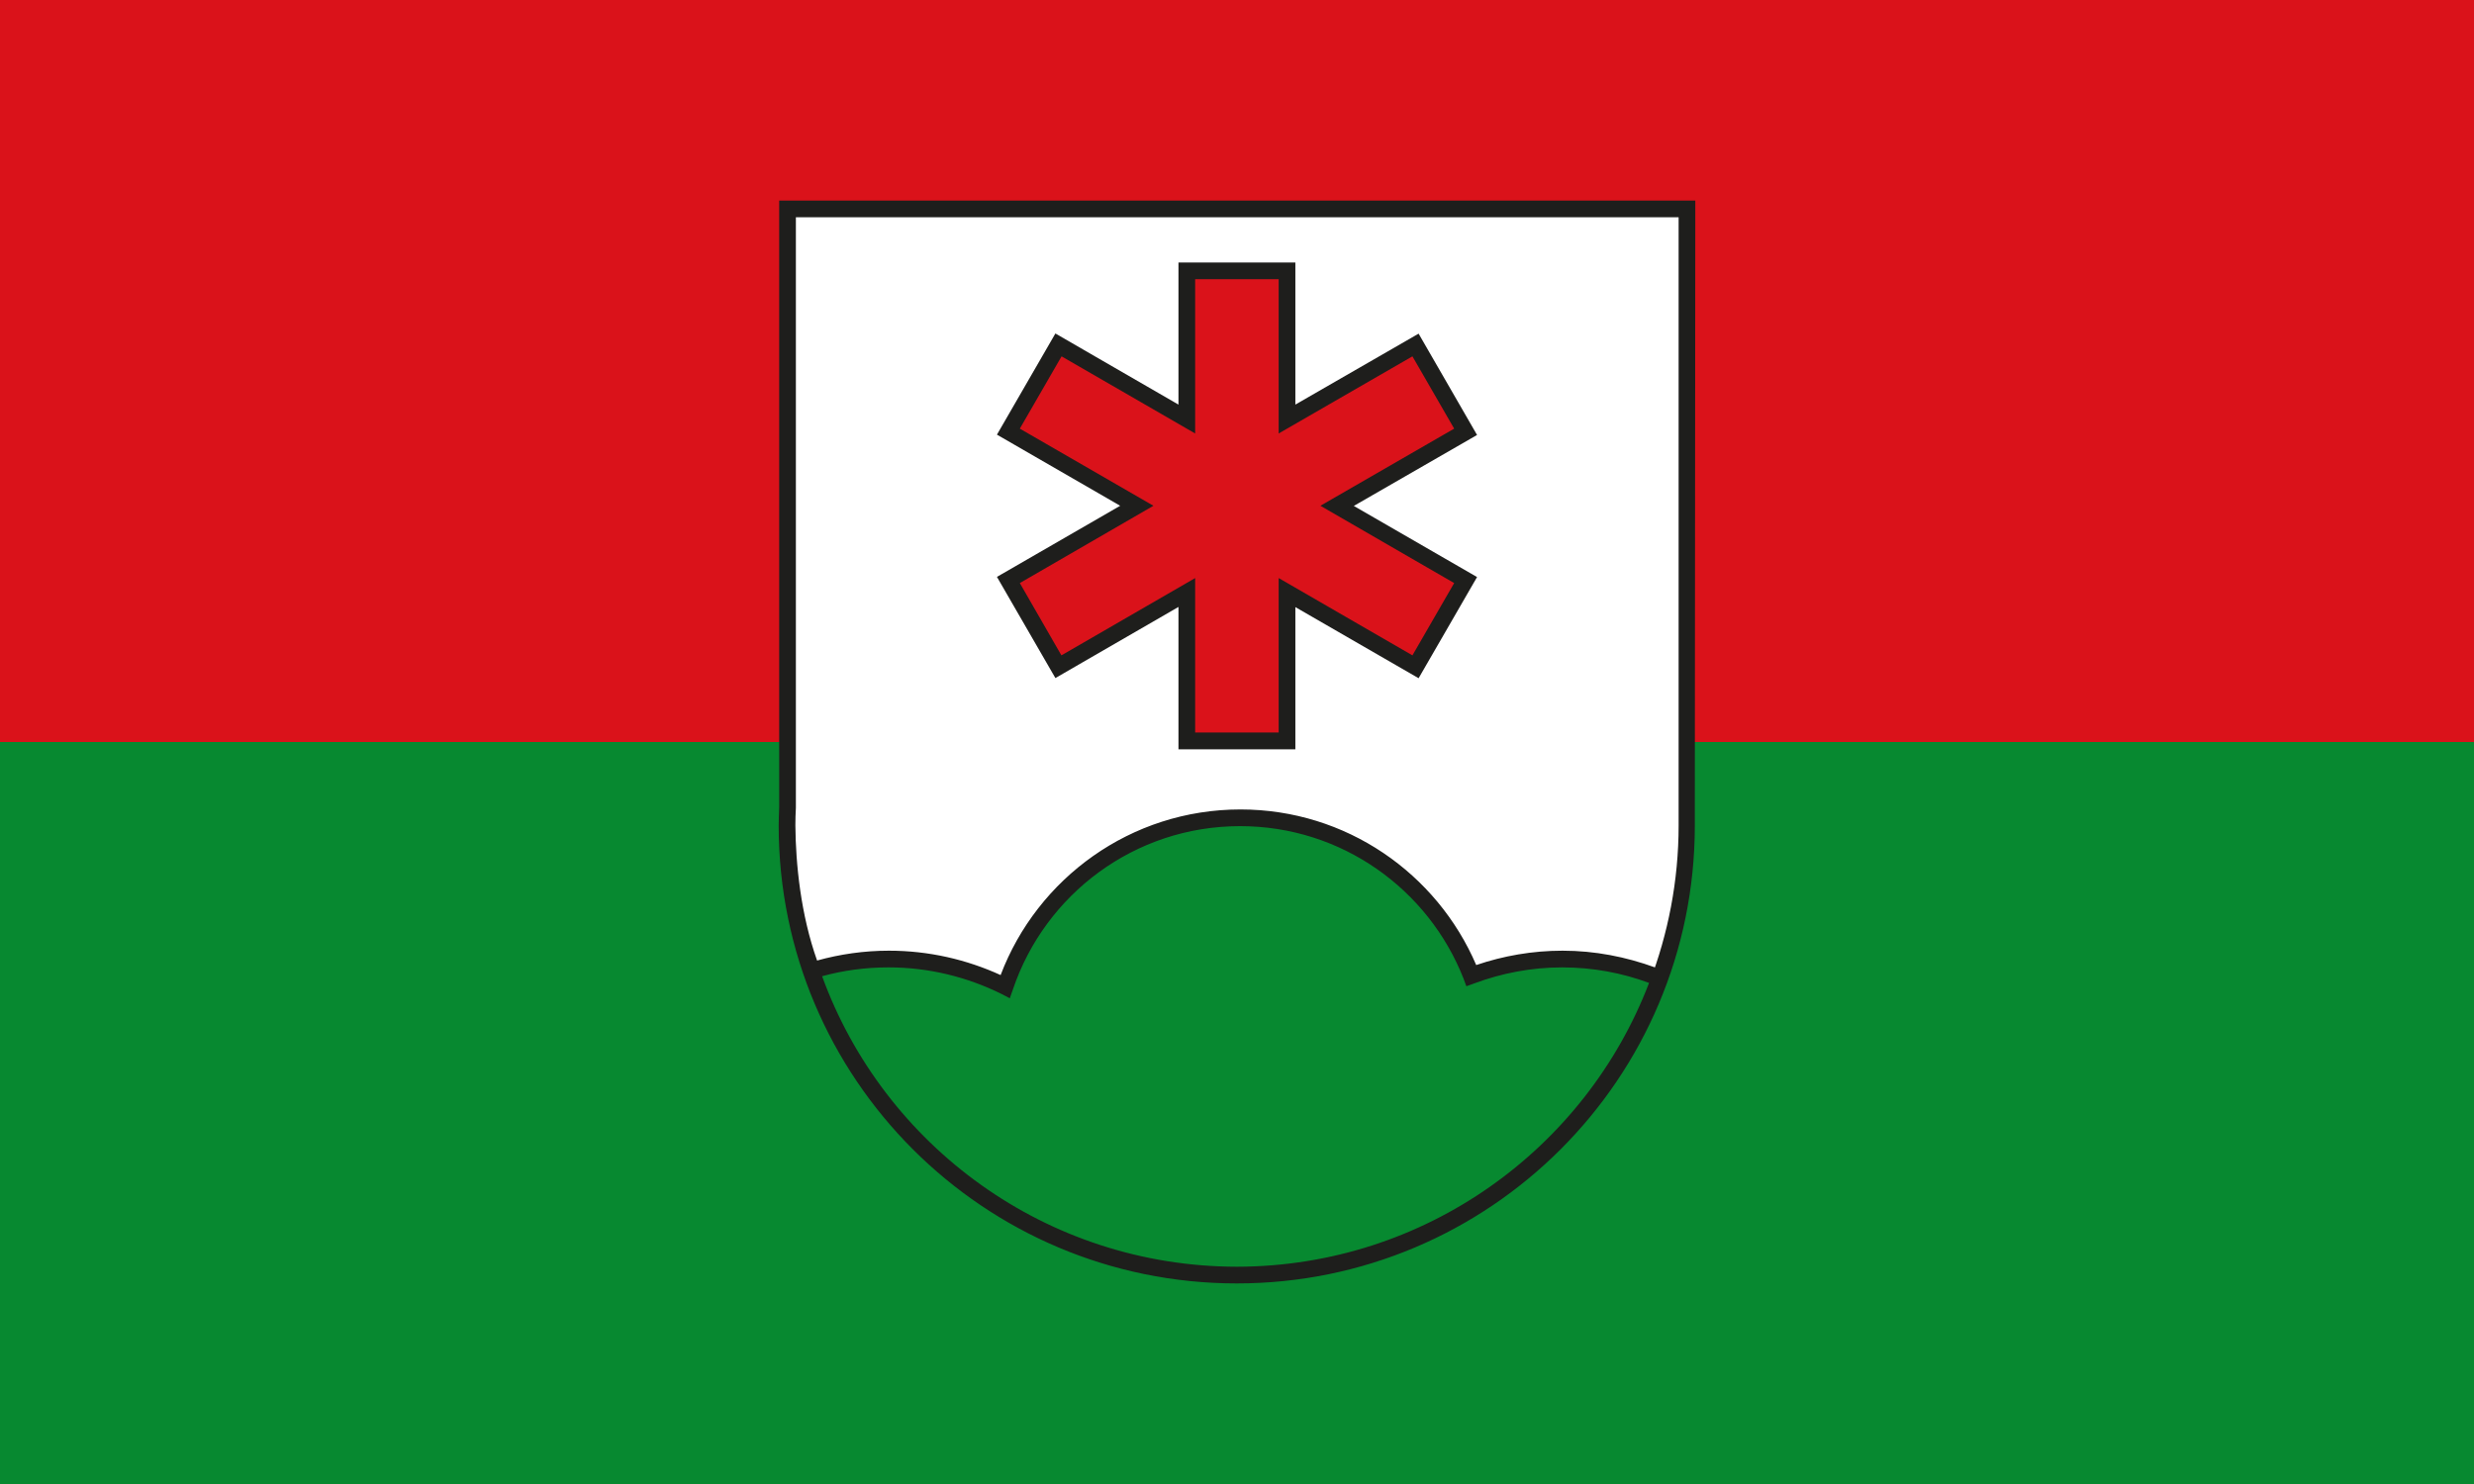
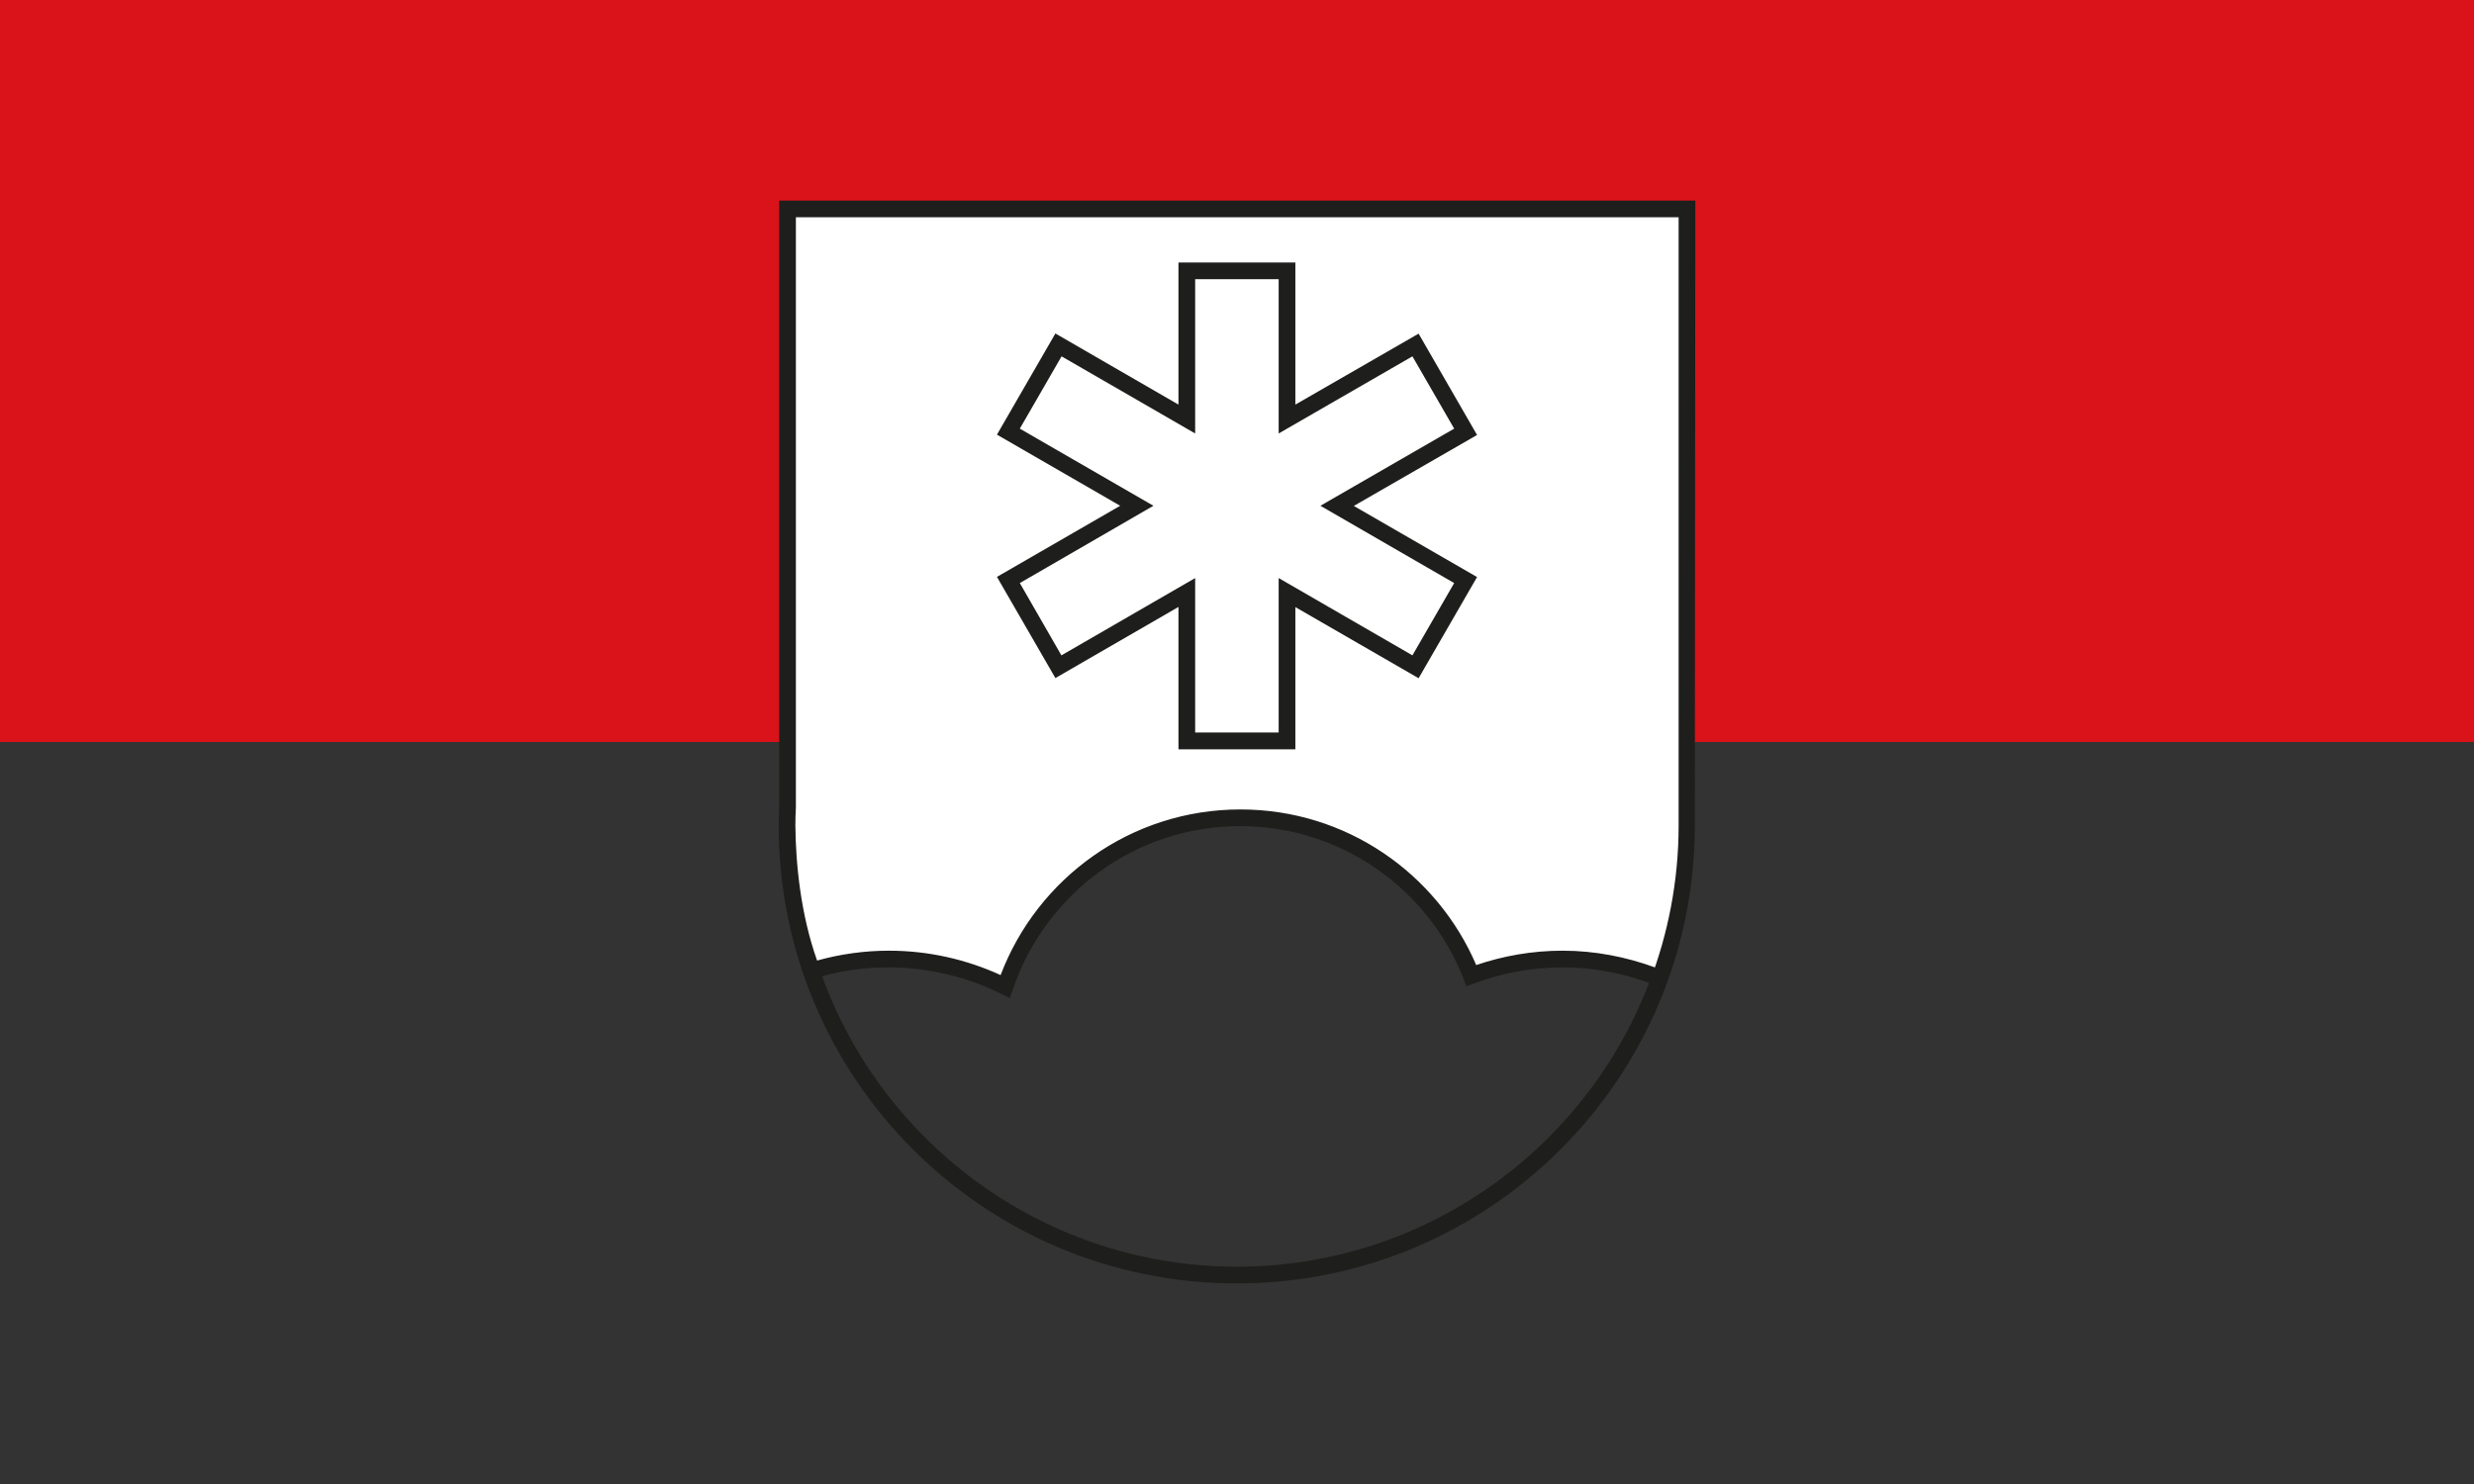
<svg xmlns="http://www.w3.org/2000/svg" xmlns:ns1="http://sodipodi.sourceforge.net/DTD/sodipodi-0.dtd" xmlns:ns2="http://www.inkscape.org/namespaces/inkscape" height="300" viewBox="0 0 500 300" width="500" version="1.1" id="svg628" ns1:docname="Flagge_Ihlienworth.svg" ns2:version="0.92.3 (2405546, 2018-03-11)">
  <rect x="0" y="0" width="500" height="300" fill="#333333" stroke="none" />
  <defs id="defs632" />
  <ns1:namedview pagecolor="#ffffff" bordercolor="#666666" borderopacity="1" objecttolerance="10" gridtolerance="10" guidetolerance="10" ns2:pageopacity="0" ns2:pageshadow="2" ns2:window-width="1853" ns2:window-height="1025" id="namedview630" showgrid="false" ns2:zoom="1.4733333" ns2:cx="216.13849" ns2:cy="124.29299" ns2:window-x="67" ns2:window-y="27" ns2:window-maximized="1" ns2:current-layer="svg628" />
  <g id="g3062">
-     <path d="M 0,150 H 500 V 300 H 0 Z" id="path14" ns2:connector-curvature="0" style="fill:#078930;stroke-width:1.768" />
    <path style="fill:#da121a;stroke-width:1.768" ns2:connector-curvature="0" id="path935" d="M 0,0 H 500 V 150 H 0 Z" />
    <g id="g836" transform="matrix(3.375,0,0,3.375,157.373,40.549)" style="stroke-width:0.333">
      <path id="path2" d="M 54.39,0.5 H 0.53 v 35.85 c -0.01,0.36 -0.03,0.72 -0.03,1.08 0,3.04 0.51,5.96 1.44,8.69 1.47,-0.45 3.02,-0.69 4.63,-0.69 2.51,0 4.87,0.6 6.98,1.65 1.98,-5.88 7.53,-10.11 14.07,-10.11 6.3,0 11.68,3.92 13.84,9.45 1.7,-0.63 3.53,-0.99 5.45,-0.99 2.07,0 4.04,0.41 5.86,1.14 1.03,-2.85 1.59,-5.93 1.59,-9.14 0,-0.27 0,-0.54 0,-0.81 V 0.5 Z" ns2:connector-curvature="0" style="stroke-width:0.333" />
      <path id="path4" d="M 54.37,0.5 H 0.54 L 0.52,37.43 c 0,3.04 0.51,5.97 1.44,8.69 3.9,-1.12 8.23,-0.69 11.59,0.96 1.99,-5.88 7.53,-10.11 14.07,-10.11 6.3,0 11.67,3.92 13.84,9.45 3.8,-1.29 7.8,-1.23 11.29,0.15 1.03,-2.85 1.6,-5.93 1.6,-9.14 z" ns2:connector-curvature="0" style="fill:#ffffff;stroke-width:0.192" />
      <path id="path6" d="M 7.11,55.08 C 7.98,56.09 8.93,57.03 9.94,57.9 8.93,57.03 7.98,56.09 7.11,55.08 Z m 28.55,7.99 c -0.57,0.18 -1.16,0.35 -1.74,0.5 0.59,-0.15 1.17,-0.31 1.74,-0.5 z m 1.88,-0.68 c -0.5,0.2 -1.02,0.39 -1.53,0.56 0.51,-0.17 1.02,-0.36 1.53,-0.56 z M 13.29,60.35 c -0.55,-0.34 -1.08,-0.7 -1.6,-1.08 0.52,0.38 1.05,0.74 1.6,1.08 z m 26.14,1.19 c -0.54,0.26 -1.08,0.52 -1.64,0.75 0.56,-0.23 1.1,-0.49 1.64,-0.75 z M 20.9,63.56 c -0.61,-0.16 -1.21,-0.33 -1.8,-0.52 0.59,0.19 1.19,0.36 1.8,0.52 z m 1.99,0.41 c -0.57,-0.1 -1.13,-0.21 -1.69,-0.35 0.56,0.14 1.12,0.25 1.69,0.35 z m 2.16,0.28 c -0.63,-0.1 -1.26,-0.13 -1.88,-0.23 0.62,0.1 1.25,0.17 1.88,0.23 z m 2.38,0.11 c -0.66,0 -1.31,0 -1.96,-0.1 0.65,0 1.3,0.1 1.96,0.1 z m 6.11,-0.71 c -0.54,0.13 -1.08,0.24 -1.64,0.33 0.56,-0.1 1.1,-0.2 1.64,-0.33 z m -4.18,0.63 c -0.64,0 -1.28,0.1 -1.93,0.1 0.65,0 1.29,0 1.93,-0.1 z M 7.05,55.02 c -2.23,-2.58 -3.97,-5.59 -5.1,-8.88 1.13,3.29 2.87,6.3 5.1,8.88 z m 24.6,9.01 c -0.61,0.1 -1.23,0.16 -1.86,0.22 0.63,-0.1 1.24,-0.13 1.86,-0.22 z m 17.13,-10.2 c -0.35,0.45 -0.71,0.9 -1.09,1.33 0.38,-0.43 0.74,-0.88 1.09,-1.33 z m -37.21,5.36 c -0.53,-0.39 -1.04,-0.8 -1.54,-1.22 0.5,0.42 1.01,0.83 1.54,1.22 z m 35.95,-3.83 c -0.4,0.45 -0.82,0.89 -1.25,1.31 0.43,-0.42 0.85,-0.86 1.25,-1.31 z M 15,61.31 c -0.57,-0.29 -1.12,-0.6 -1.67,-0.94 0.55,0.34 1.1,0.65 1.67,0.94 z m 34.96,-9.14 c -0.33,0.52 -0.69,1.02 -1.06,1.51 0.37,-0.49 0.73,-0.99 1.06,-1.51 z m 2.8,-5.59 c -0.21,0.6 -0.45,1.18 -0.71,1.76 0.26,-0.58 0.5,-1.16 0.71,-1.76 z M 17.01,62.26 c -0.59,-0.25 -1.17,-0.52 -1.74,-0.81 0.57,0.29 1.14,0.57 1.74,0.81 z m 1.77,0.67 c -0.6,-0.21 -1.19,-0.42 -1.77,-0.67 0.58,0.25 1.17,0.47 1.77,0.67 z M 42.9,59.47 c -0.5,0.35 -1,0.68 -1.52,1 0.52,-0.32 1.02,-0.66 1.52,-1 z m 9.02,-10.85 c -0.52,1.15 -1.12,2.24 -1.79,3.29 0.67,-1.05 1.27,-2.14 1.79,-3.29 z M 41.35,60.48 c -0.51,0.31 -1.04,0.6 -1.57,0.88 0.53,-0.28 1.06,-0.57 1.57,-0.88 z m 3.29,-2.34 c -0.46,0.38 -0.94,0.75 -1.43,1.1 0.49,-0.35 0.97,-0.72 1.43,-1.1 z m 1.39,-1.25 c -0.41,0.39 -0.83,0.77 -1.26,1.14 0.43,-0.37 0.85,-0.75 1.26,-1.14 z" ns2:connector-curvature="0" style="stroke-width:0.333" />
-       <path id="path8" d="m 41.46,46.42 c -2.16,-5.53 -7.54,-9.45 -13.84,-9.45 -6.54,0 -12.09,4.23 -14.07,10.11 -2.11,-1.05 -4.47,-1.65 -6.97,-1.65 -1.61,0 -3.16,0.24 -4.63,0.69 4.08,11.17 13.93,17.91 25.49,18.22 11.46,0 21.25,-7.27 25.34,-17.78 -1.81,-0.73 -3.79,-1.14 -5.86,-1.14 -1.92,0 -3.75,0.36 -5.45,0.99 z" ns2:connector-curvature="0" style="fill:#078930;stroke-width:0.192" />
      <path id="path10" d="M 54.89,0 H 0.03 V 36.35 C 0.02,36.69 0,37.05 0,37.43 0,52.58 12.28,64.86 27.43,64.86 42.58,64.86 54.86,52.58 54.86,37.43 V 36.12 Z M 27.43,63.86 C 16.01,63.84 6.29,56.6 2.6,46.46 c 1.27,-0.35 2.6,-0.53 3.98,-0.53 2.42,0 4.72,0.58 6.76,1.59 l 0.5,0.26 0.19,-0.54 c 1.92,-5.68 7.28,-9.77 13.6,-9.77 6.09,0 11.28,3.79 13.38,9.13 l 0.17,0.46 0.47,-0.17 c 1.64,-0.61 3.41,-0.96 5.27,-0.96 1.83,0 3.58,0.33 5.2,0.93 -3.8,9.93 -13.41,16.98 -24.68,17 z M 53.89,36.12 v 1.31 c 0,3.32 -0.63,6.49 -1.75,9.42 0.12,-0.31 0.23,-0.61 0.33,-0.92 -1.73,-0.63 -3.59,-1 -5.53,-1 -1.81,0 -3.55,0.31 -5.17,0.86 -2.35,-5.48 -7.78,-9.32 -14.12,-9.32 -6.56,0 -12.16,4.12 -14.36,9.92 -2.04,-0.93 -4.3,-1.46 -6.69,-1.46 -1.49,0 -2.93,0.21 -4.3,0.59 C 1.32,42.76 1.02,39.75 1,37.43 1,37.08 1.01,36.72 1.03,36.37 V 1 h 52.86 z" ns2:connector-curvature="0" style="fill:#1e1e1c;stroke-width:0.192" />
-       <path id="path12" d="m 41.14,22.72 -7.69,-4.44 7.69,-4.44 -3,-5.19 -7.7,4.44 V 4.21 h -6 v 8.88 l -7.69,-4.44 -3,5.19 7.7,4.44 -7.69,4.44 2.99,5.2 7.69,-4.44 v 8.88 h 6 v -8.88 l 7.7,4.44 z" ns2:connector-curvature="0" style="fill:#da121a;stroke-width:0.192" />
      <path id="path14-3" d="m 23.94,32.86 v -8.52 l -7.37,4.26 -3.5,-6.06 7.38,-4.26 -7.38,-4.26 3.5,-6.06 7.37,4.26 V 3.71 h 7 v 8.51 l 7.38,-4.25 3.5,6.07 -7.38,4.25 7.38,4.26 -3.5,6.06 -7.38,-4.26 v 8.52 h -7 z m 1,-1 h 5 v -9.25 l 8.01,4.63 2.5,-4.33 -8.01,-4.63 8.01,-4.62 -2.5,-4.33 -8.01,4.62 V 4.71 h -5 v 9.24 l -8,-4.62 -2.5,4.33 8,4.62 -8,4.63 2.49,4.33 8.01,-4.63 z" ns2:connector-curvature="0" style="fill:#1e1e1c;stroke-width:0.192" />
    </g>
  </g>
</svg>